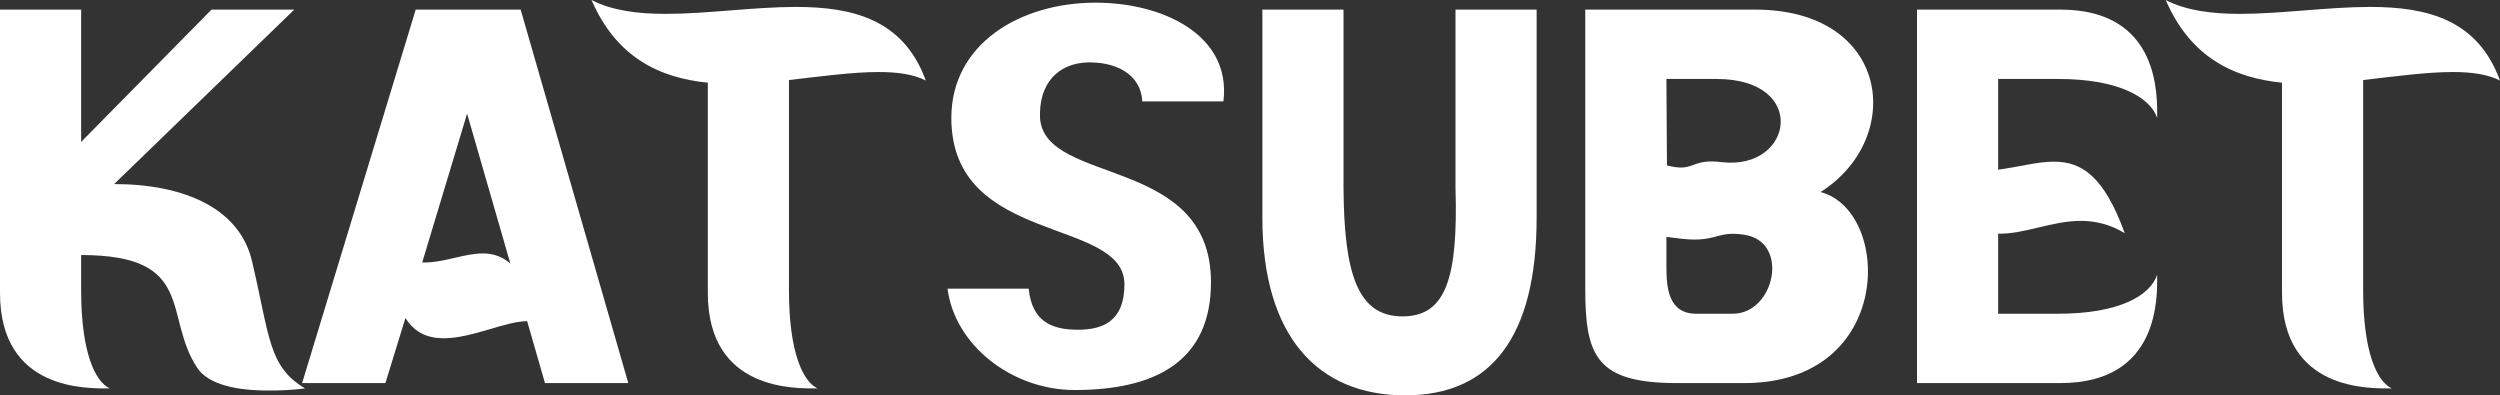
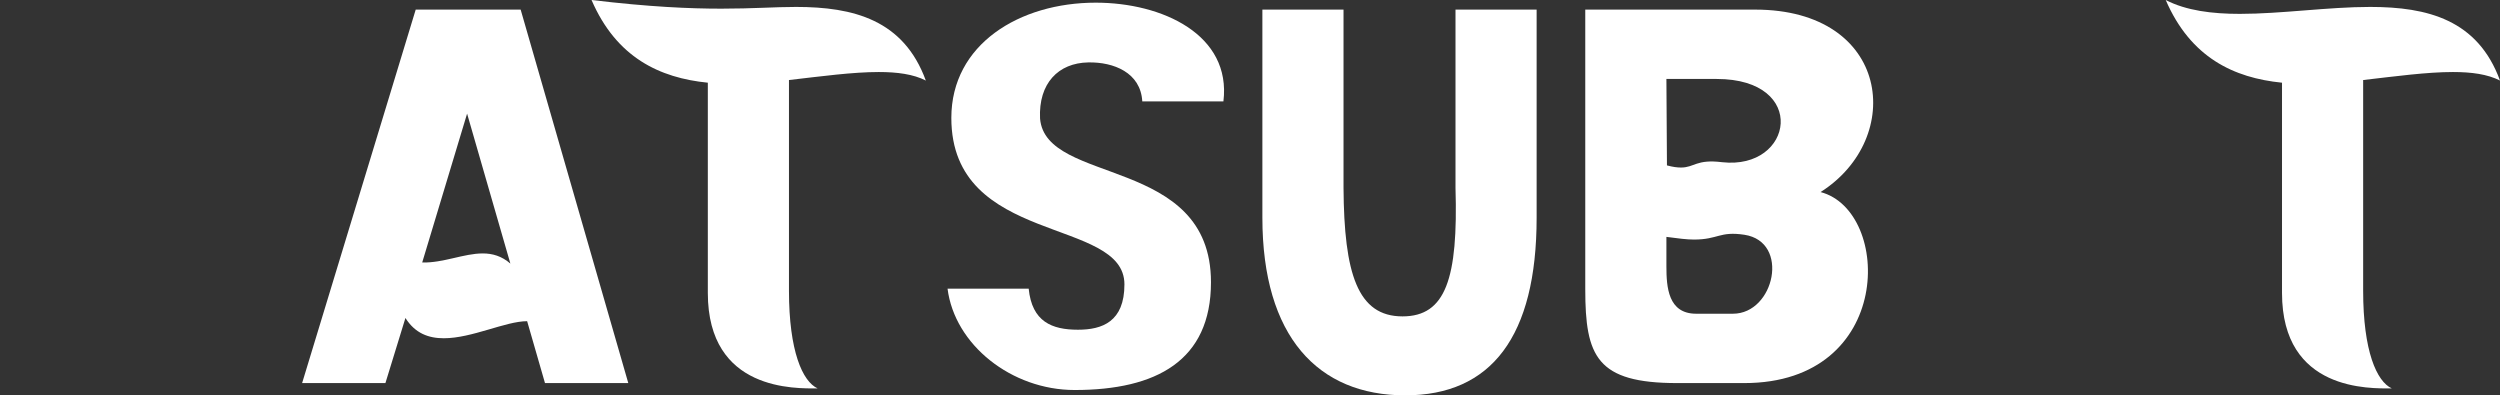
<svg xmlns="http://www.w3.org/2000/svg" width="215" height="34" viewBox="0 0 215 34" fill="none">
  <rect x="0" y="0" width="215" height="34" fill="#333333" stroke="none" />
-   <path d="M25.307 0.826L9.816 15.83C15.724 15.83 20.608 17.849 21.678 22.483C23.213 28.999 23.074 31.522 26.237 33.404C25.167 33.541 24.097 33.587 23.12 33.587C20.329 33.587 17.957 33.082 16.98 31.66C14.002 27.209 16.933 21.933 6.978 21.933V25.007C6.978 30.192 8.141 32.807 9.443 33.404C7.583 33.404 0 33.679 0 25.19V0.826H6.978V12.205L18.189 0.826H25.307Z" fill="white" />
  <path d="M25.982 32.945L35.751 0.826H44.776L54.033 32.945H46.869L45.334 27.622C43.473 27.622 40.589 29.09 38.17 29.09C36.867 29.09 35.705 28.677 34.867 27.347L33.146 32.945H25.982ZM43.892 22.667L40.17 9.773L36.309 22.575C38.123 22.621 39.891 21.795 41.519 21.795C42.357 21.795 43.148 22.024 43.892 22.667Z" fill="white" />
-   <path d="M50.872 0C52.639 0.918 54.872 1.193 57.245 1.193C60.827 1.193 64.828 0.596 68.456 0.596C73.387 0.596 77.713 1.698 79.621 6.928C78.551 6.378 77.155 6.194 75.574 6.194C73.341 6.194 70.642 6.561 67.851 6.883V25.007C67.851 30.192 69.014 32.807 70.317 33.404C68.456 33.404 60.873 33.679 60.873 25.19V7.112C56.733 6.699 53.012 4.955 50.872 0Z" fill="white" />
+   <path d="M50.872 0C60.827 1.193 64.828 0.596 68.456 0.596C73.387 0.596 77.713 1.698 79.621 6.928C78.551 6.378 77.155 6.194 75.574 6.194C73.341 6.194 70.642 6.561 67.851 6.883V25.007C67.851 30.192 69.014 32.807 70.317 33.404C68.456 33.404 60.873 33.679 60.873 25.19V7.112C56.733 6.699 53.012 4.955 50.872 0Z" fill="white" />
  <path d="M81.815 10.14C81.815 3.808 87.676 0.229 94.236 0.229C99.957 0.229 105.912 2.982 105.214 8.718H98.236C98.097 6.24 95.771 5.323 93.584 5.368C91.026 5.414 89.305 7.158 89.444 10.186C89.909 15.968 104.144 13.352 104.144 24.273C104.144 31.017 99.446 33.541 92.421 33.541C86.978 33.541 82.094 29.641 81.489 24.823H88.467C88.746 27.668 90.468 28.356 92.7 28.356C94.794 28.356 96.701 27.668 96.701 24.456C96.701 18.629 81.815 21.152 81.815 10.14Z" fill="white" />
  <path d="M108.565 18.721V0.826H115.543V16.151C115.59 23.538 116.752 27.209 120.614 27.209C124.335 27.209 125.405 23.951 125.173 16.151V0.826H132.15V18.721C132.15 28.953 128.243 34 120.846 34C113.357 34 108.565 28.953 108.565 18.721Z" fill="white" />
  <path d="M150.94 0.826C162.57 0.826 163.873 11.884 156.569 16.518C162.71 18.124 162.942 32.945 150.01 32.945H144.242C137.31 32.945 136.333 30.651 136.333 24.869V0.826H150.94ZM143.311 6.791L143.358 14.224C143.869 14.362 144.242 14.408 144.567 14.408C145.73 14.408 145.87 13.673 148.103 13.949C154.243 14.637 155.546 6.791 147.637 6.791H143.311ZM145.87 26.98H149.033C152.615 26.98 153.964 20.785 150.01 20.189C147.87 19.868 147.777 20.602 145.684 20.602C145.079 20.602 144.335 20.51 143.311 20.372V22.896C143.311 24.686 143.451 26.98 145.87 26.98Z" fill="white" />
-   <path d="M164.863 0.826H177.191C185.797 0.826 185.518 8.305 185.518 10.14C184.913 8.397 182.261 6.791 177.004 6.791H171.841V14.591C173.608 14.362 175.19 13.903 176.632 13.903C178.958 13.903 180.912 15.05 182.726 20.051C181.424 19.271 180.168 18.996 178.958 18.996C176.446 18.996 174.12 20.143 171.841 20.097V26.98H177.004C182.261 26.98 184.913 25.42 185.518 23.63C185.518 25.466 185.797 32.945 177.191 32.945H164.863V0.826Z" fill="white" />
  <path d="M186.251 0C188.019 0.918 190.252 1.193 192.624 1.193C196.206 1.193 200.207 0.596 203.835 0.596C208.766 0.596 213.093 1.698 215 6.928C213.93 6.378 212.534 6.194 210.953 6.194C208.72 6.194 206.022 6.561 203.231 6.883V25.007C203.231 30.192 204.394 32.807 205.696 33.404C203.835 33.404 196.253 33.679 196.253 25.19V7.112C192.112 6.699 188.391 4.955 186.251 0Z" fill="white" />
</svg>